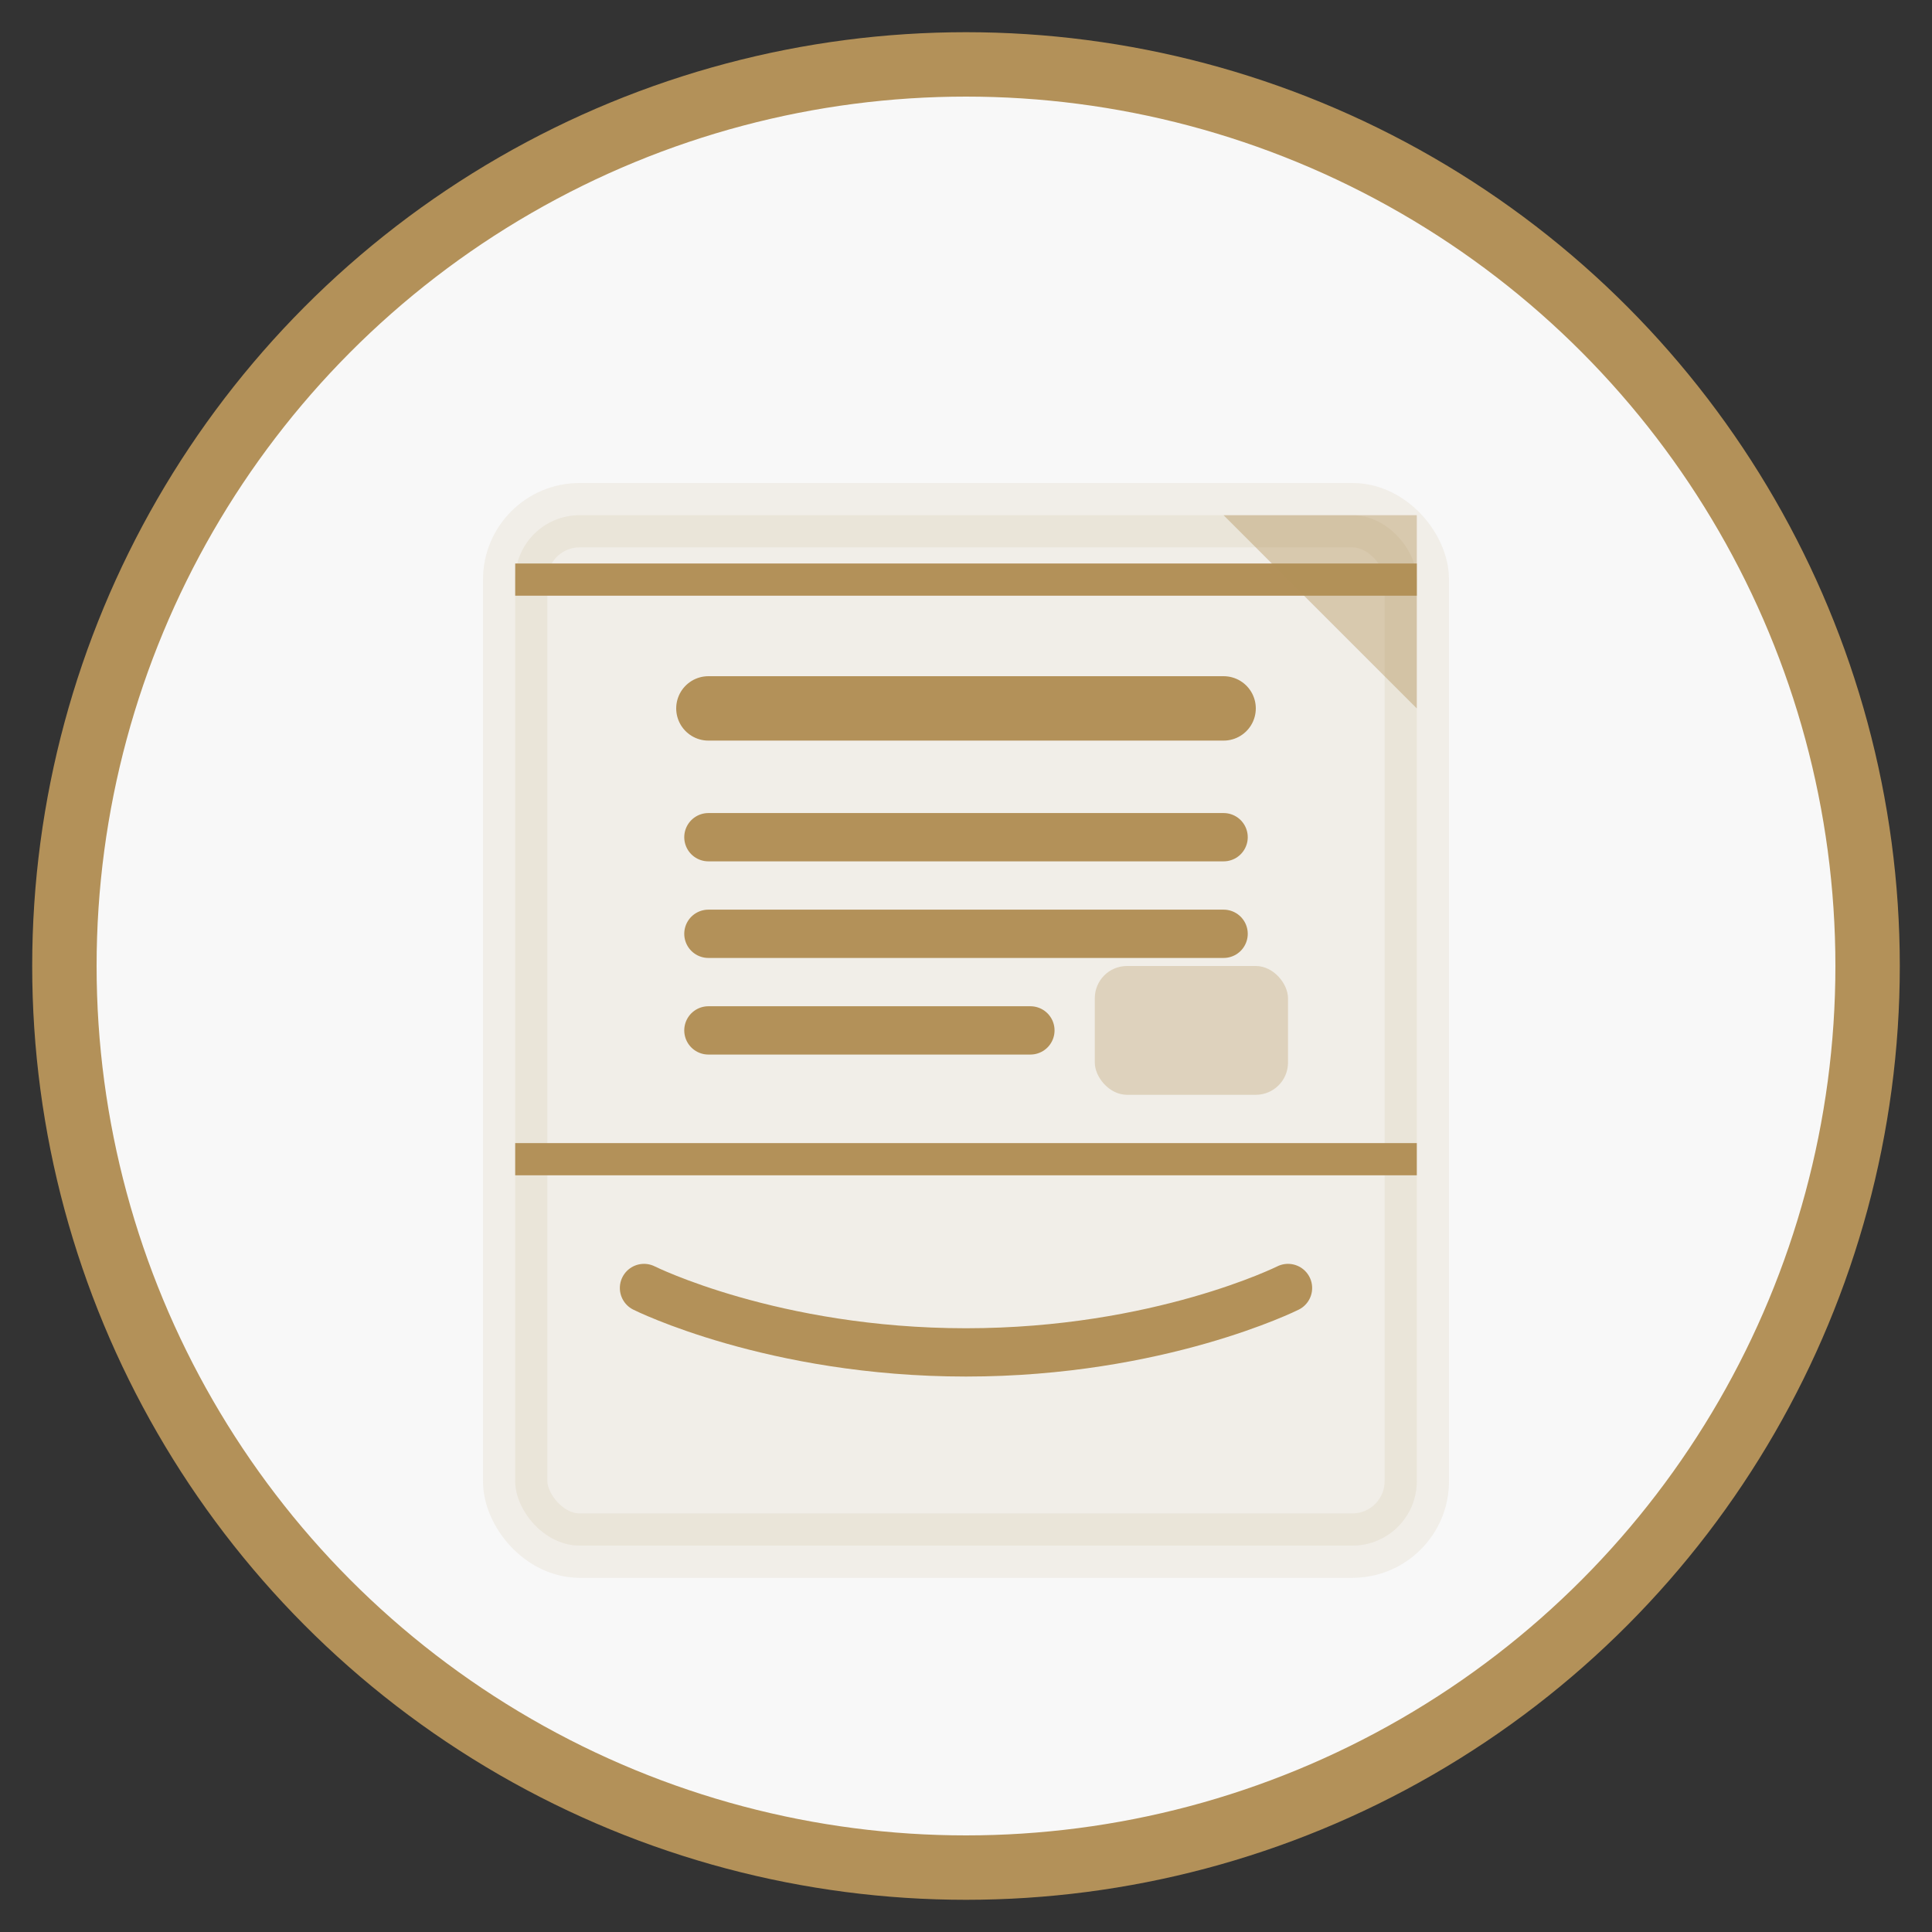
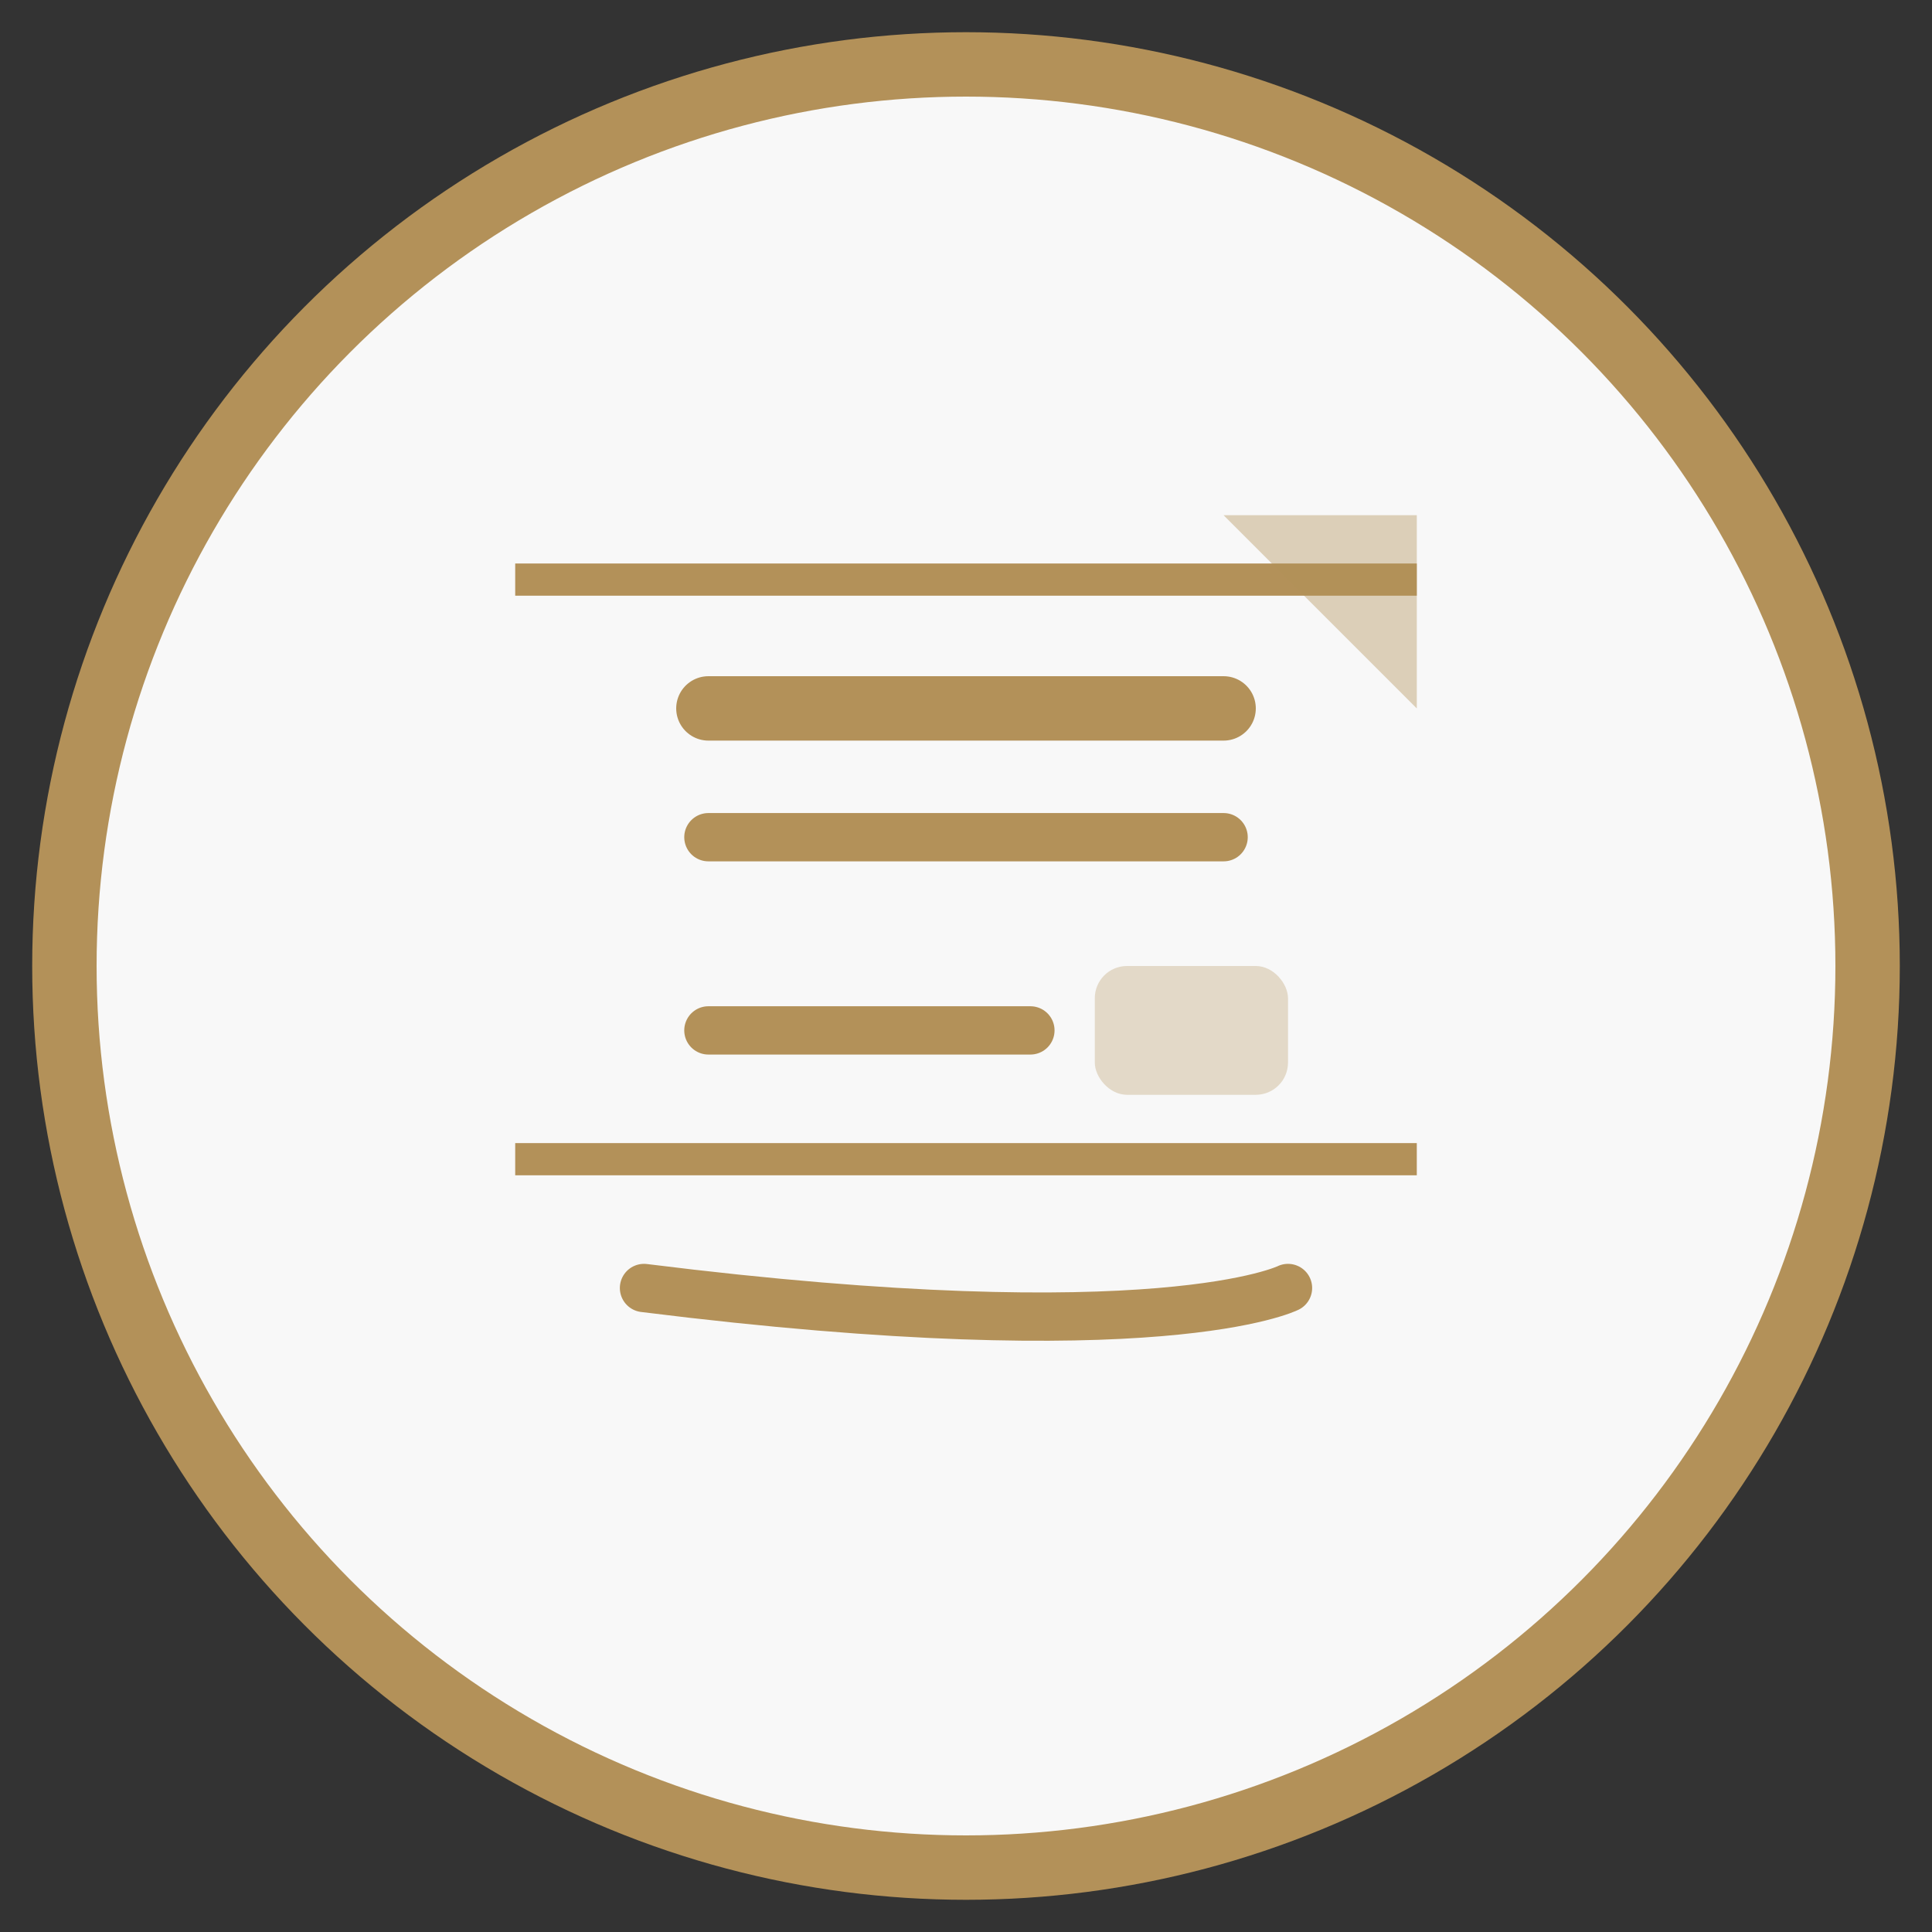
<svg xmlns="http://www.w3.org/2000/svg" width="60" height="60" viewBox="0 0 60 60" fill="none">
  <rect x="0" y="0" width="60" height="60" fill="#333333" stroke="none" />
  <circle cx="30" cy="30" r="28" fill="#f8f8f8" stroke="#b39159" stroke-width="2" />
-   <rect x="16" y="16" width="28" height="32" rx="2" fill="#b39159" opacity="0.1" stroke="#b39159" stroke-width="2" />
  <path d="M16 18L44 18" stroke="#b39159" stroke-width="1" />
  <path d="M16 36L44 36" stroke="#b39159" stroke-width="1" />
  <path d="M22 22H38" stroke="#b39159" stroke-width="2" stroke-linecap="round" />
  <path d="M22 26H38" stroke="#b39159" stroke-width="1.5" stroke-linecap="round" />
-   <path d="M22 29H38" stroke="#b39159" stroke-width="1.5" stroke-linecap="round" />
  <path d="M22 32H32" stroke="#b39159" stroke-width="1.5" stroke-linecap="round" />
-   <path d="M20 40C20 40 24 42 30 42C36 42 40 40 40 40" stroke="#b39159" stroke-width="1.5" stroke-linecap="round" />
+   <path d="M20 40C36 42 40 40 40 40" stroke="#b39159" stroke-width="1.5" stroke-linecap="round" />
  <path d="M38 16L44 22L44 16L38 16Z" fill="#b39159" opacity="0.4" />
  <rect x="34" y="30" width="6" height="4" rx="1" fill="#b39159" opacity="0.3" />
</svg>